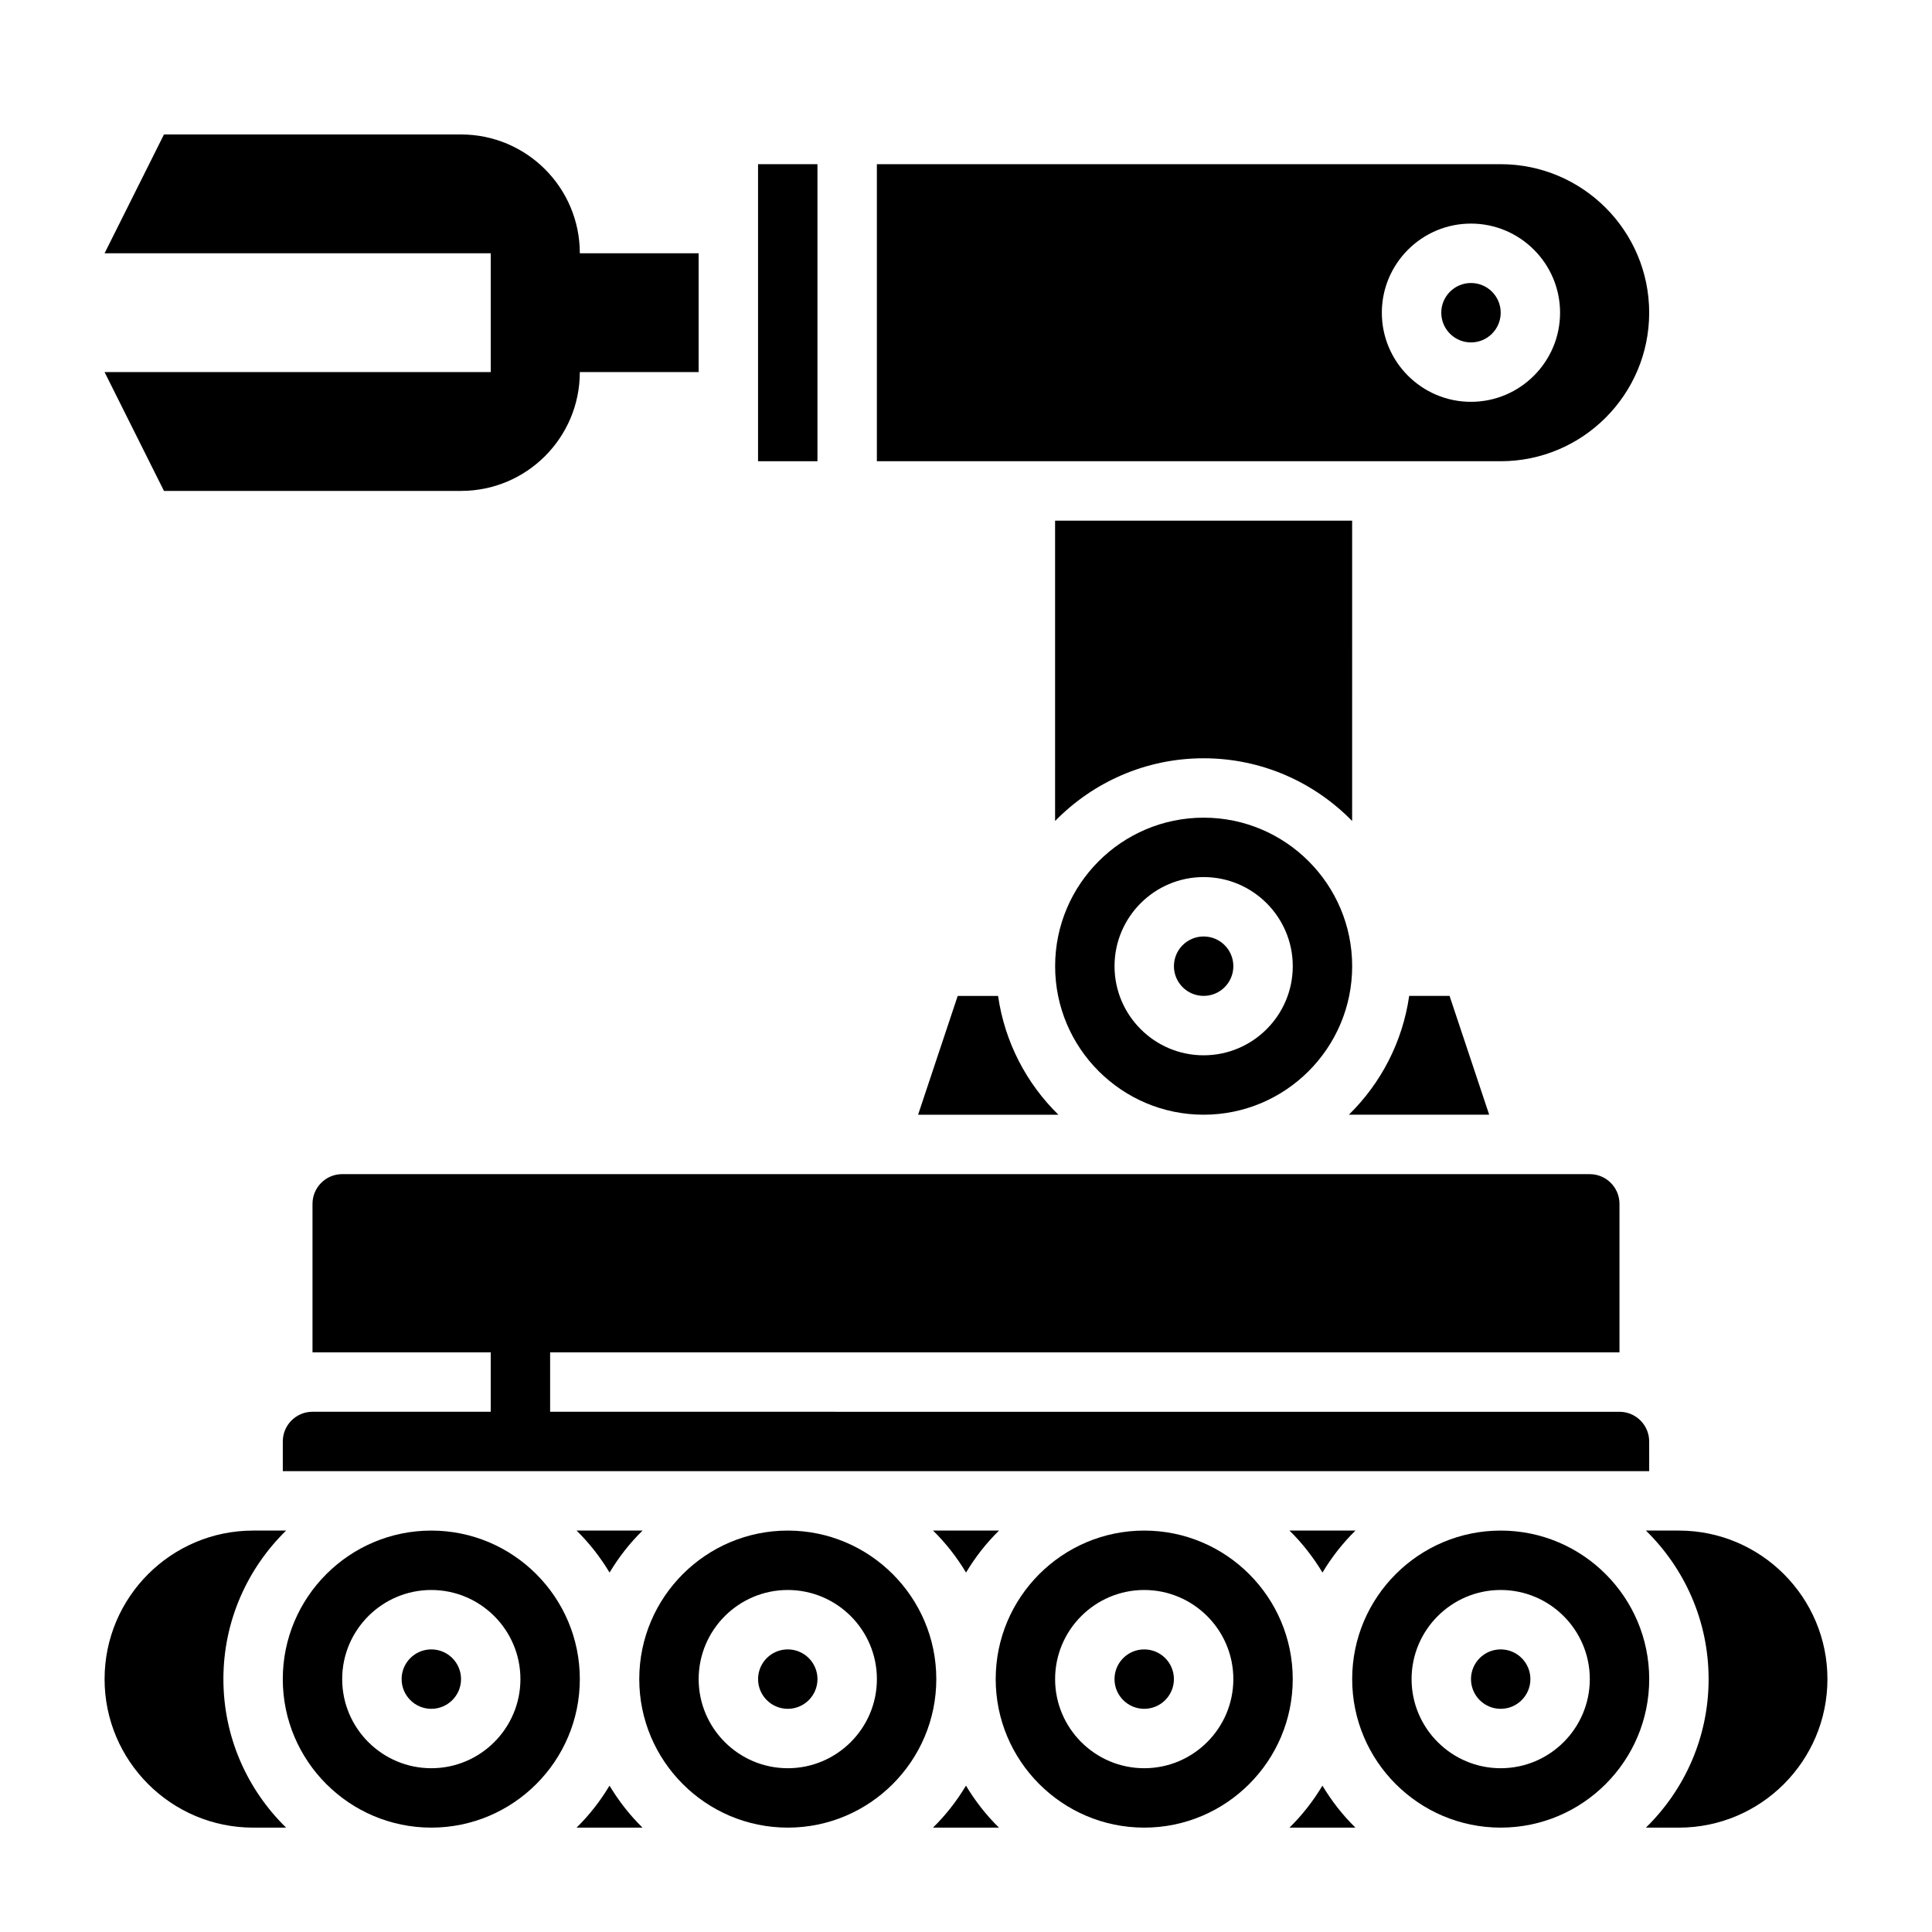
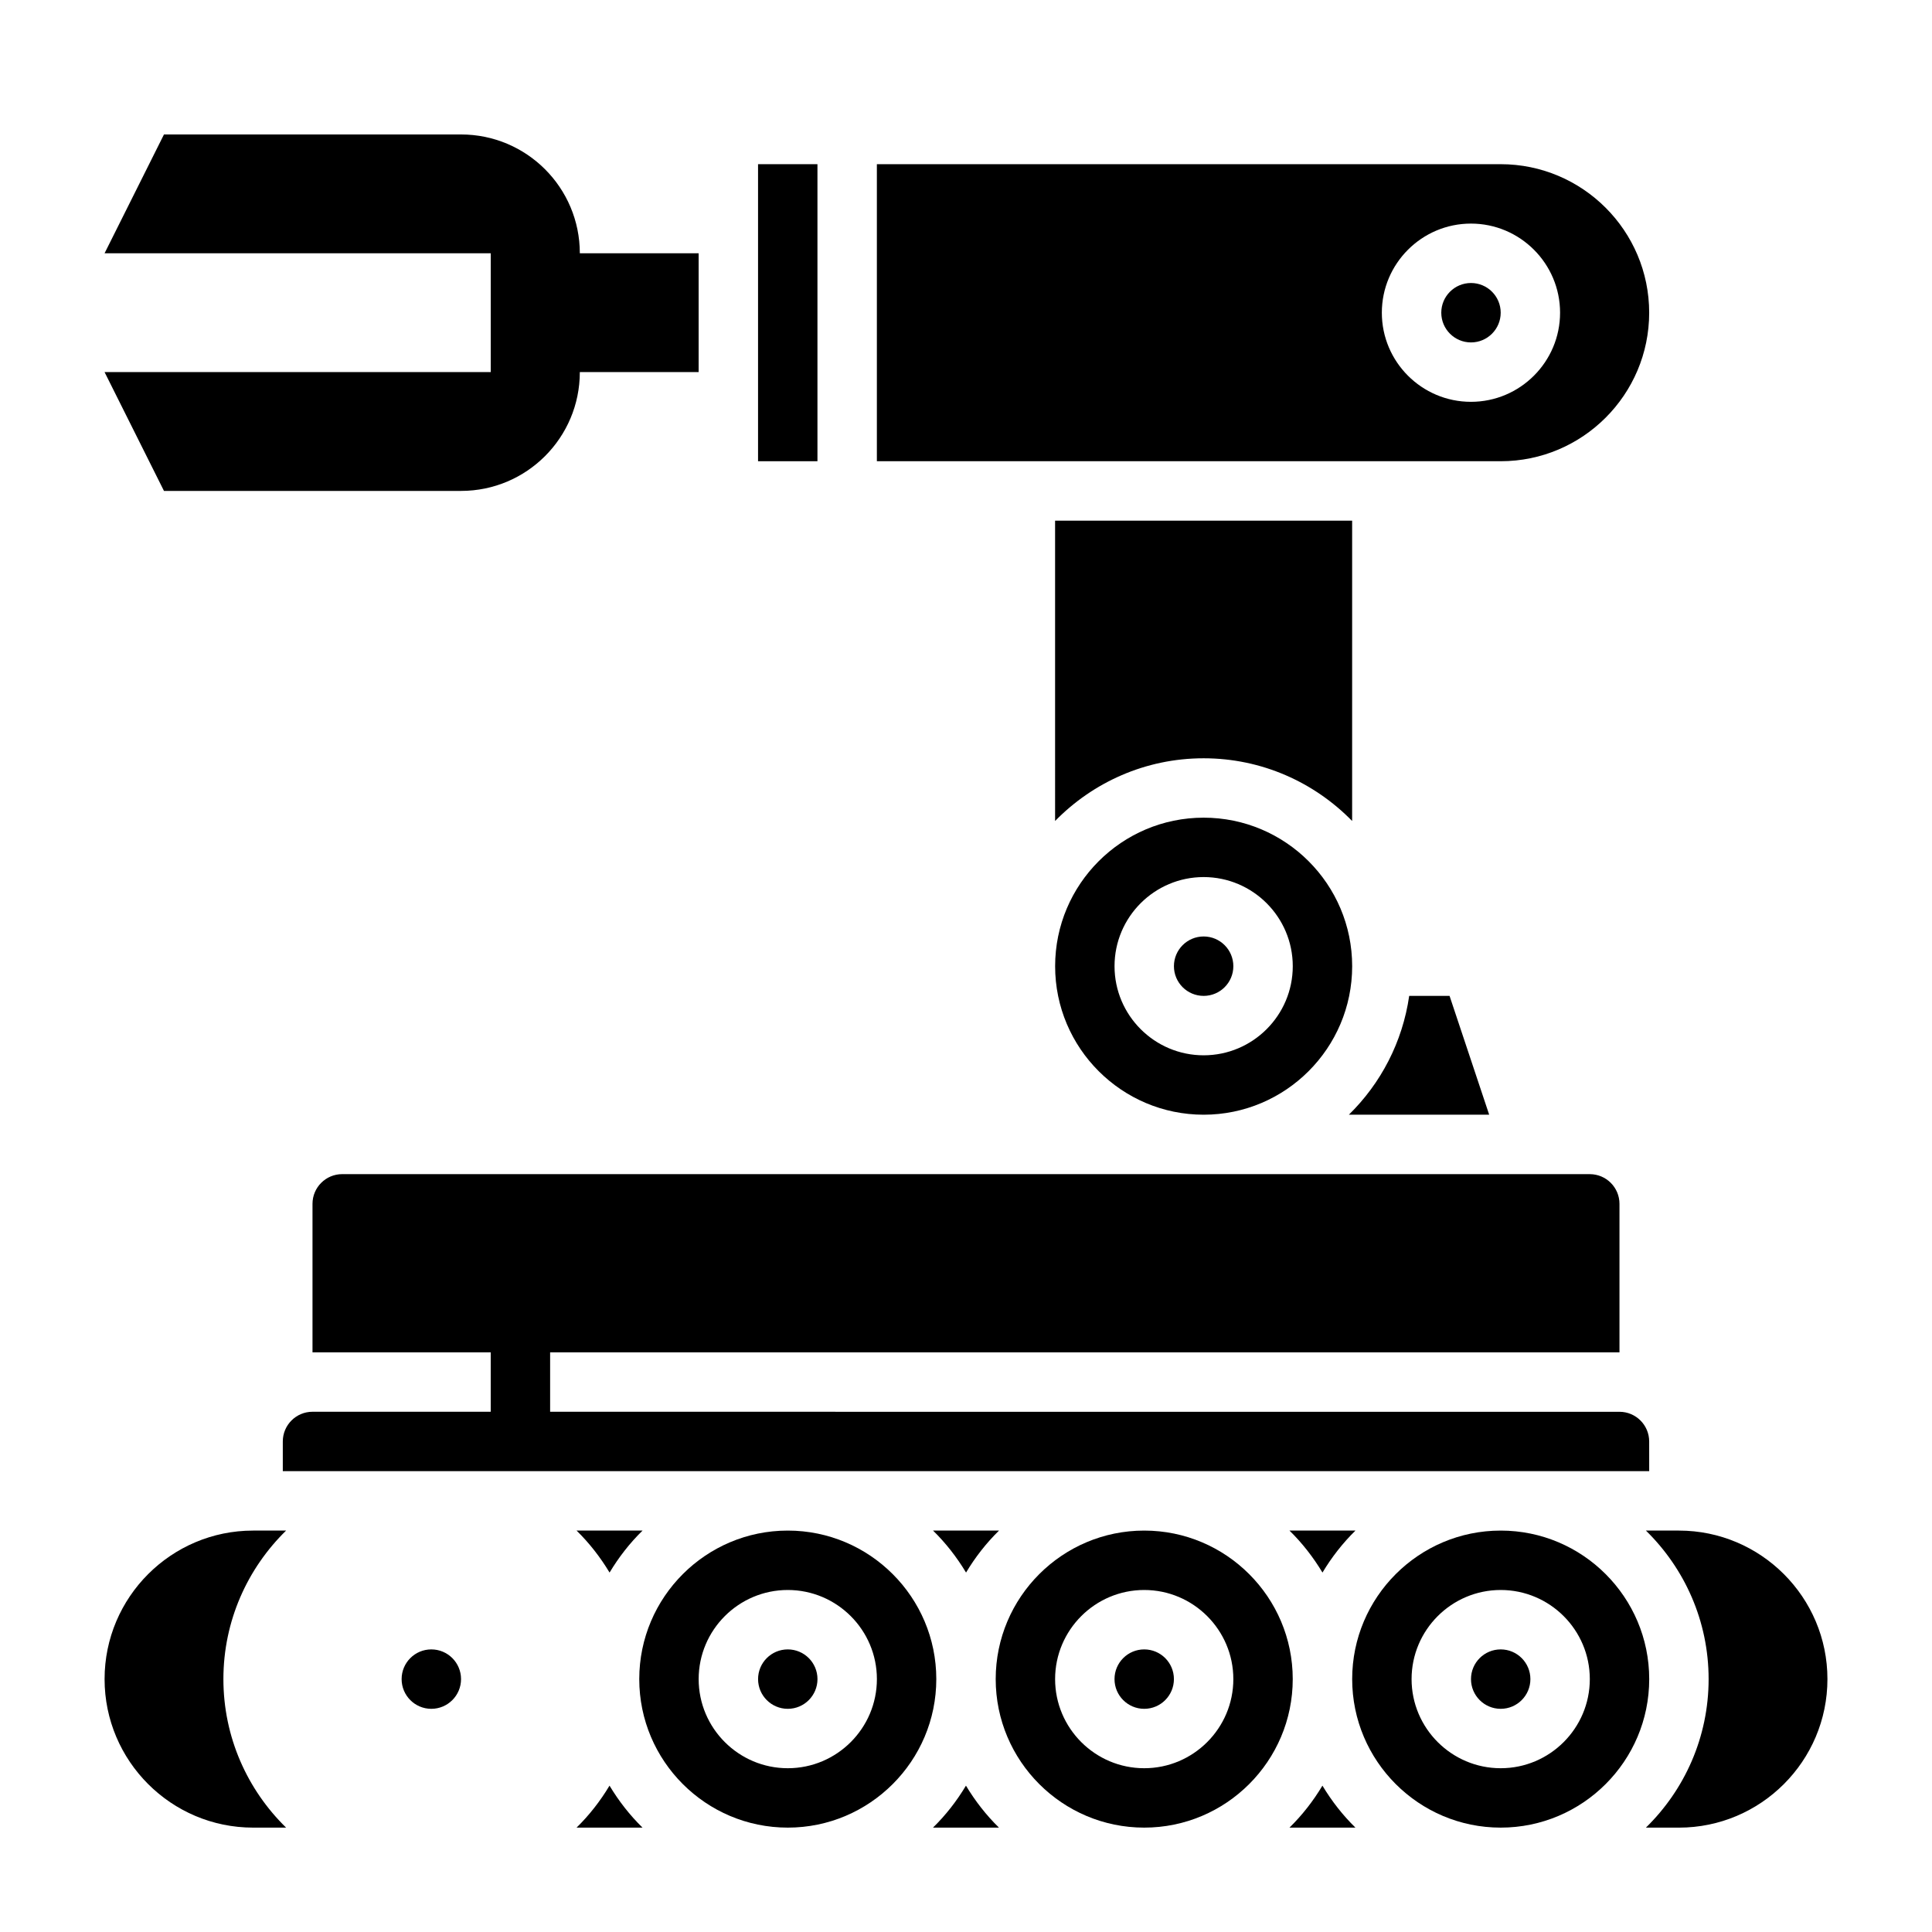
<svg xmlns="http://www.w3.org/2000/svg" fill="#000000" width="800px" height="800px" version="1.1" viewBox="144 144 512 512">
  <g>
    <path d="m171.71 242.61 15.742 31.488h78.719c17.391 0 31.488-14.098 31.488-31.488h31.488v-31.488h-31.488c0-17.391-14.098-31.488-31.488-31.488h-78.719l-15.742 31.488h102.34v31.488z" />
    <path d="m344.89 187.51h15.742v78.719h-15.742z" />
    <path d="m581.05 526.01c0-4.344-3.527-7.871-7.871-7.871l-283.39-0.004v-15.742h283.39v-39.359c0-4.344-3.527-7.871-7.871-7.871l-330.62-0.004c-4.344 0-7.871 3.527-7.871 7.871v39.359h47.23v15.742h-47.23c-4.344 0-7.871 3.527-7.871 7.871v7.871h362.11z" />
    <path d="m503.21 549.62h-17.484c3.379 3.305 6.297 7.055 8.746 11.125 2.441-4.07 5.363-7.816 8.738-11.125z" />
    <path d="m219.82 549.62h-8.746c-21.703 0-39.359 17.656-39.359 39.359s17.656 39.359 39.359 39.359h8.746c-10.242-10.004-16.617-23.945-16.617-39.359 0-15.41 6.375-29.344 16.617-39.359z" />
    <path d="m408.75 549.62h-17.484c3.379 3.305 6.297 7.055 8.746 11.125 2.438-4.07 5.359-7.816 8.738-11.125z" />
    <path d="m314.28 549.62h-17.484c3.379 3.305 6.297 7.055 8.746 11.125 2.441-4.07 5.359-7.816 8.738-11.125z" />
    <path d="m423.61 361.57c10.012-10.234 23.945-16.617 39.359-16.617 15.414 0 29.348 6.375 39.359 16.617l0.004-79.594h-78.723z" />
    <path d="m470.85 400.05c0 4.348-3.523 7.871-7.871 7.871-4.348 0-7.875-3.523-7.875-7.871 0-4.348 3.527-7.875 7.875-7.875 4.348 0 7.871 3.527 7.871 7.875" />
    <path d="m538.65 439.41-10.5-31.488h-10.699c-1.762 12.25-7.535 23.215-15.988 31.488z" />
    <path d="m581.05 226.87c0-21.703-17.656-39.359-39.359-39.359h-165.31v78.719h165.31c21.703 0.004 39.359-17.656 39.359-39.359zm-70.848 0c0-13.02 10.598-23.617 23.617-23.617s23.617 10.598 23.617 23.617c0 13.02-10.598 23.617-23.617 23.617-13.023 0-23.617-10.586-23.617-23.617z" />
    <path d="m541.7 226.87c0 4.348-3.523 7.875-7.871 7.875-4.348 0-7.875-3.527-7.875-7.875 0-4.344 3.527-7.871 7.875-7.871 4.348 0 7.871 3.527 7.871 7.871" />
    <path d="m462.98 439.41c21.703 0 39.359-17.656 39.359-39.359 0-21.703-17.656-39.359-39.359-39.359-21.703 0-39.359 17.656-39.359 39.359-0.004 21.703 17.656 39.359 39.359 39.359zm0-62.977c13.02 0 23.617 10.598 23.617 23.617 0 13.02-10.598 23.617-23.617 23.617-13.02 0-23.617-10.598-23.617-23.617 0-13.02 10.594-23.617 23.617-23.617z" />
    <path d="m266.18 588.98c0 4.348-3.527 7.875-7.875 7.875-4.348 0-7.871-3.527-7.871-7.875 0-4.348 3.523-7.871 7.871-7.871 4.348 0 7.875 3.523 7.875 7.871" />
-     <path d="m397.8 407.93-10.5 31.488h37.188c-8.453-8.273-14.227-19.238-15.988-31.488z" />
    <path d="m391.25 628.34h17.484c-3.379-3.305-6.297-7.055-8.746-11.125-2.441 4.07-5.363 7.824-8.738 11.125z" />
    <path d="m447.23 549.62c-21.703 0-39.359 17.656-39.359 39.359s17.656 39.359 39.359 39.359 39.359-17.656 39.359-39.359-17.656-39.359-39.359-39.359zm0 62.977c-13.02 0-23.617-10.598-23.617-23.617s10.598-23.617 23.617-23.617 23.617 10.598 23.617 23.617c0 13.023-10.598 23.617-23.617 23.617z" />
    <path d="m485.72 628.34h17.484c-3.379-3.305-6.297-7.055-8.746-11.125-2.441 4.07-5.363 7.824-8.738 11.125z" />
    <path d="m541.7 549.62c-21.703 0-39.359 17.656-39.359 39.359s17.656 39.359 39.359 39.359c21.703 0 39.359-17.656 39.359-39.359s-17.656-39.359-39.359-39.359zm0 62.977c-13.02 0-23.617-10.598-23.617-23.617s10.598-23.617 23.617-23.617c13.02 0 23.617 10.598 23.617 23.617 0 13.023-10.598 23.617-23.617 23.617z" />
    <path d="m549.57 588.98c0 4.348-3.523 7.875-7.871 7.875-4.348 0-7.871-3.527-7.871-7.875 0-4.348 3.523-7.871 7.871-7.871 4.348 0 7.871 3.523 7.871 7.871" />
    <path d="m455.1 588.98c0 4.348-3.523 7.875-7.871 7.875-4.348 0-7.871-3.527-7.871-7.875 0-4.348 3.523-7.871 7.871-7.871 4.348 0 7.871 3.523 7.871 7.871" />
    <path d="m588.93 549.62h-8.746c10.234 10.012 16.617 23.945 16.617 39.359 0 15.414-6.375 29.348-16.617 39.359l8.746 0.004c21.703 0 39.359-17.656 39.359-39.359 0.004-21.707-17.656-39.363-39.359-39.363z" />
    <path d="m360.64 588.98c0 4.348-3.523 7.875-7.871 7.875s-7.871-3.527-7.871-7.875c0-4.348 3.523-7.871 7.871-7.871s7.871 3.523 7.871 7.871" />
-     <path d="m258.3 549.62c-21.703 0-39.359 17.656-39.359 39.359s17.656 39.359 39.359 39.359 39.359-17.656 39.359-39.359c0.004-21.703-17.656-39.359-39.359-39.359zm0 62.977c-13.02 0-23.617-10.598-23.617-23.617s10.598-23.617 23.617-23.617 23.617 10.598 23.617 23.617c0 13.023-10.594 23.617-23.617 23.617z" />
    <path d="m296.79 628.34h17.484c-3.379-3.305-6.297-7.055-8.746-11.125-2.441 4.07-5.363 7.824-8.738 11.125z" />
    <path d="m352.77 549.62c-21.703 0-39.359 17.656-39.359 39.359s17.656 39.359 39.359 39.359 39.359-17.656 39.359-39.359-17.656-39.359-39.359-39.359zm0 62.977c-13.02 0-23.617-10.598-23.617-23.617s10.598-23.617 23.617-23.617 23.617 10.598 23.617 23.617c0 13.023-10.598 23.617-23.617 23.617z" />
  </g>
</svg>